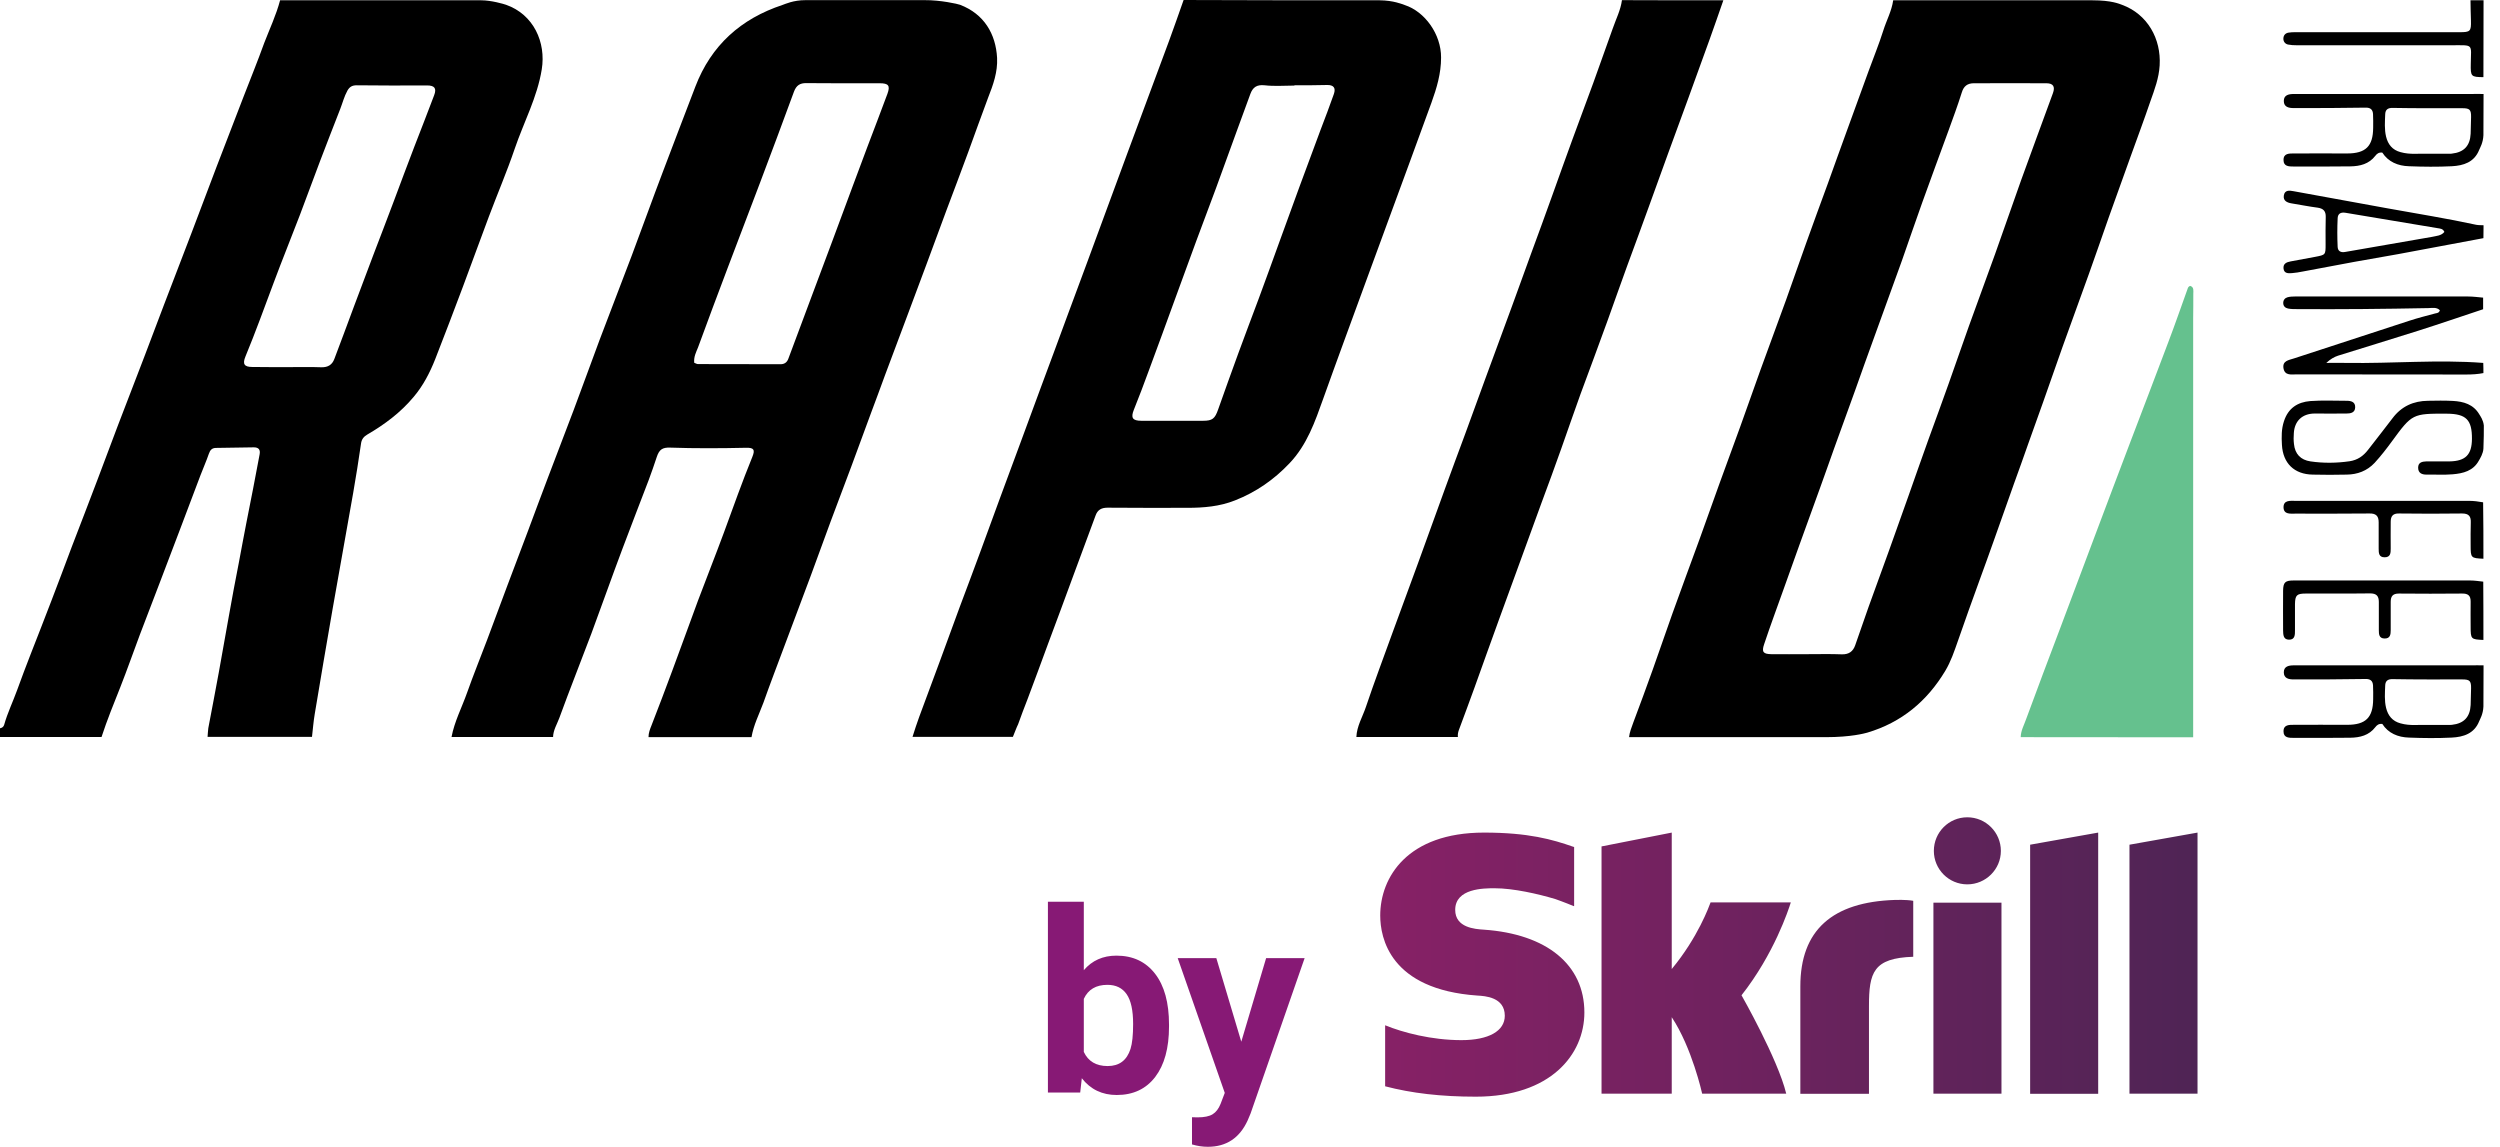
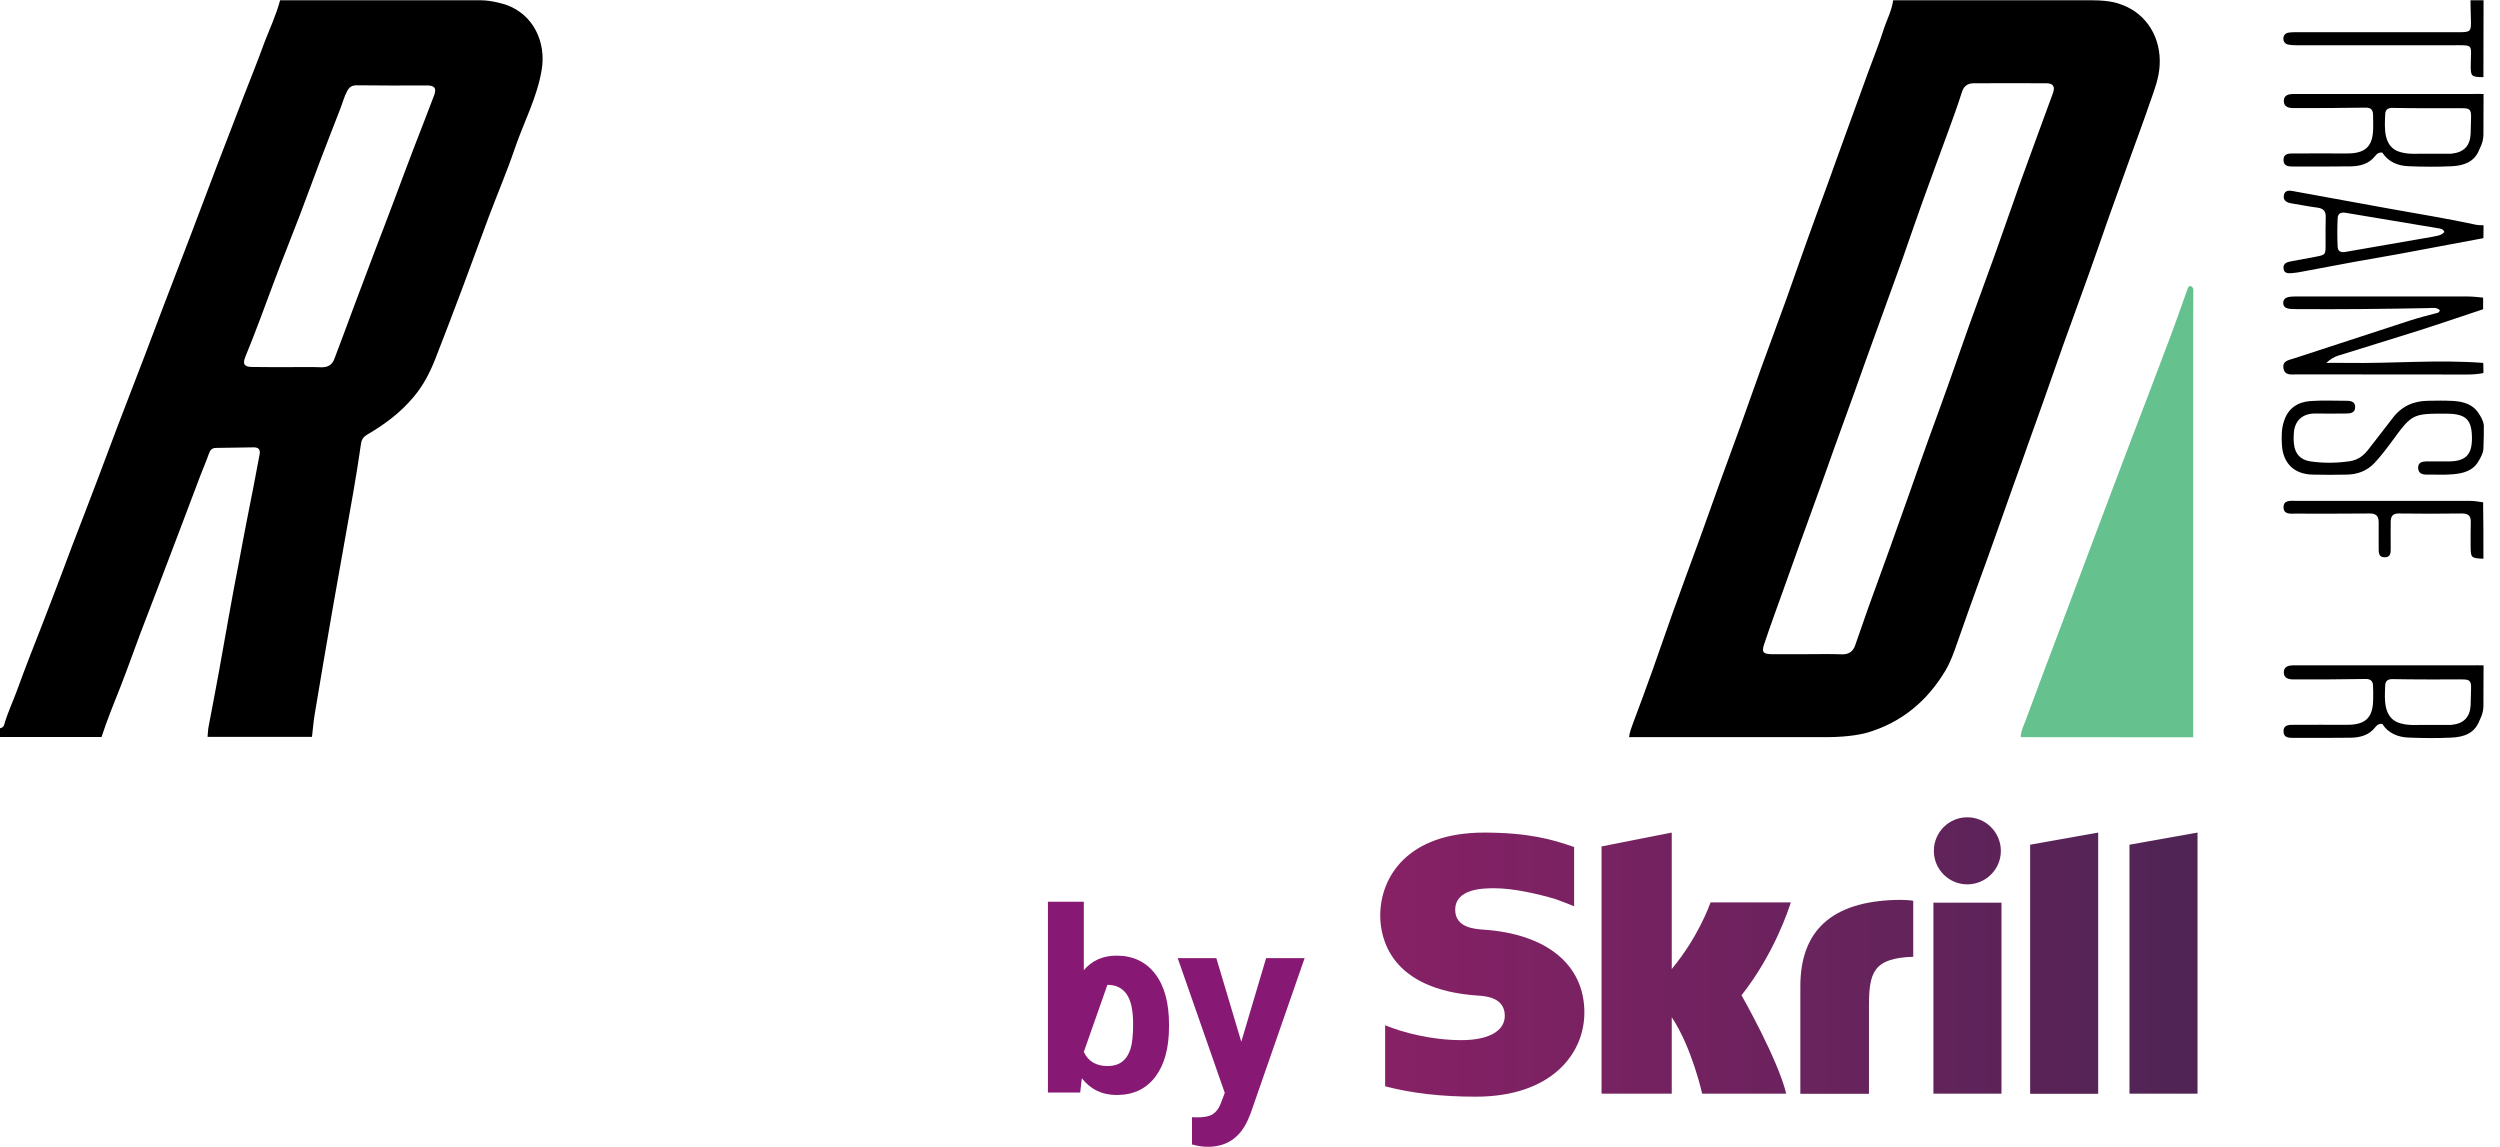
<svg xmlns="http://www.w3.org/2000/svg" width="109px" height="50px" viewBox="0 0 109 50" version="1.1">
  <title>Group 2</title>
  <defs>
    <linearGradient x1="0.018%" y1="49.968%" x2="100.006%" y2="49.968%" id="linearGradient-1">
      <stop stop-color="#872166" offset="0%" />
      <stop stop-color="#4F2455" offset="100%" />
    </linearGradient>
  </defs>
  <g id="2023.08" stroke="none" stroke-width="1" fill="none" fill-rule="evenodd">
    <g id="23.08-Deposit-and-Withdrawal" transform="translate(-345, -2785)" fill-rule="nonzero">
      <g id="Group-2" transform="translate(345, 2785)">
        <g id="Skrill_logo" transform="translate(60.178, 35.634)" fill="url(#linearGradient-1)">
          <path d="M28.336,1.195 L31.303,0.667 L31.303,12.055 L28.336,12.055 L28.336,1.195 Z M32.667,1.195 L32.667,12.049 L35.634,12.049 L35.634,0.667 L32.667,1.195 Z M24.119,12.049 L27.086,12.049 L27.086,3.723 L24.119,3.723 L24.119,12.049 Z M4.513,4.899 C4.136,4.874 3.269,4.817 3.269,4.037 C3.269,3.094 4.519,3.094 4.985,3.094 C5.808,3.094 6.877,3.339 7.637,3.566 C7.637,3.566 8.065,3.717 8.423,3.868 L8.454,3.874 L8.454,1.295 L8.41,1.283 C7.512,0.968 6.468,0.667 4.526,0.667 C1.182,0.667 0,2.616 0,4.283 C0,5.245 0.415,7.509 4.243,7.773 C4.57,7.792 5.431,7.842 5.431,8.653 C5.431,9.32 4.727,9.716 3.539,9.716 C2.238,9.716 0.981,9.383 0.214,9.068 L0.214,11.728 C1.358,12.03 2.653,12.181 4.167,12.181 C7.436,12.181 8.901,10.339 8.901,8.509 C8.901,6.433 7.266,5.088 4.513,4.899 L4.513,4.899 Z M22.447,3.603 C19.706,3.691 18.317,4.924 18.317,7.37 L18.317,12.055 L21.309,12.055 L21.309,8.232 C21.309,6.767 21.497,6.138 23.239,6.081 L23.239,3.641 C22.937,3.585 22.447,3.603 22.447,3.603 Z M14.401,3.717 C14.338,3.88 13.86,5.226 12.71,6.616 L12.71,0.667 L9.649,1.27 L9.649,12.049 L12.71,12.049 L12.71,8.716 C13.596,10.049 14.036,12.049 14.036,12.049 L17.701,12.049 C17.336,10.54 15.752,7.76 15.752,7.76 C17.173,5.955 17.801,4.031 17.902,3.71 L14.401,3.71 L14.401,3.717 Z M25.596,2.924 C26.4,2.924 27.06,2.27 27.06,1.465 C27.06,0.66 26.407,0 25.596,0 C24.791,0 24.138,0.654 24.138,1.465 C24.138,2.27 24.791,2.924 25.596,2.924 Z" id="Shape" />
        </g>
        <g id="by" transform="translate(45.689, 39.316)" fill="#871975">
-           <path d="M5.28,5.442 C5.28,6.381 5.079,7.113 4.679,7.638 C4.278,8.163 3.718,8.426 3,8.426 C2.365,8.426 1.857,8.182 1.478,7.695 L1.408,8.318 L0,8.318 L0,0 L1.565,0 L1.565,2.984 C1.926,2.561 2.401,2.35 2.989,2.35 C3.704,2.35 4.264,2.613 4.671,3.138 C5.077,3.663 5.28,4.403 5.28,5.356 L5.28,5.442 Z M3.715,5.329 C3.715,4.736 3.621,4.304 3.433,4.032 C3.245,3.759 2.966,3.623 2.594,3.623 C2.096,3.623 1.753,3.827 1.565,4.235 L1.565,6.547 C1.756,6.958 2.103,7.164 2.605,7.164 C3.11,7.164 3.442,6.915 3.601,6.417 C3.677,6.179 3.715,5.816 3.715,5.329 Z" id="Shape" />
+           <path d="M5.28,5.442 C5.28,6.381 5.079,7.113 4.679,7.638 C4.278,8.163 3.718,8.426 3,8.426 C2.365,8.426 1.857,8.182 1.478,7.695 L1.408,8.318 L0,8.318 L0,0 L1.565,0 L1.565,2.984 C1.926,2.561 2.401,2.35 2.989,2.35 C3.704,2.35 4.264,2.613 4.671,3.138 C5.077,3.663 5.28,4.403 5.28,5.356 L5.28,5.442 Z M3.715,5.329 C3.715,4.736 3.621,4.304 3.433,4.032 C3.245,3.759 2.966,3.623 2.594,3.623 L1.565,6.547 C1.756,6.958 2.103,7.164 2.605,7.164 C3.11,7.164 3.442,6.915 3.601,6.417 C3.677,6.179 3.715,5.816 3.715,5.329 Z" id="Shape" />
          <path d="M8.431,6.103 L9.514,2.458 L11.193,2.458 L8.838,9.227 L8.708,9.536 C8.357,10.301 7.78,10.684 6.975,10.684 C6.747,10.684 6.516,10.65 6.282,10.581 L6.282,9.395 L6.52,9.401 C6.816,9.401 7.037,9.356 7.183,9.265 C7.329,9.175 7.444,9.025 7.527,8.816 L7.711,8.334 L5.659,2.458 L7.343,2.458 L8.431,6.103 Z" id="Path" />
        </g>
        <g id="rapid-transfer-by-skrill-seeklogo.com" transform="translate(0, -0)">
-           <path d="M32.766,32.14 C31.267,32.14 29.774,32.14 28.275,32.14 C28.275,31.956 28.339,31.792 28.408,31.621 C28.712,30.83 29.022,30.034 29.313,29.237 C29.692,28.225 30.053,27.207 30.432,26.188 C30.805,25.196 31.197,24.209 31.564,23.216 C31.969,22.109 32.361,21.003 32.804,19.915 C32.93,19.605 32.867,19.516 32.532,19.523 C31.425,19.548 30.318,19.554 29.218,19.516 C28.883,19.504 28.743,19.599 28.636,19.921 C28.522,20.263 28.408,20.598 28.282,20.933 C27.902,21.932 27.51,22.932 27.137,23.931 C26.675,25.158 26.239,26.397 25.784,27.624 C25.322,28.851 24.835,30.072 24.386,31.305 C24.285,31.577 24.12,31.836 24.114,32.133 C22.641,32.133 21.161,32.133 19.687,32.133 C19.814,31.457 20.136,30.849 20.364,30.204 C20.636,29.433 20.946,28.674 21.237,27.902 C21.534,27.105 21.831,26.309 22.128,25.512 C22.419,24.734 22.717,23.962 23.007,23.184 C23.298,22.407 23.583,21.629 23.88,20.851 C24.253,19.858 24.639,18.871 25.012,17.878 C25.392,16.867 25.758,15.848 26.138,14.83 C26.6,13.603 27.08,12.376 27.542,11.15 C28.004,9.923 28.446,8.683 28.914,7.456 C29.376,6.229 29.85,5.002 30.318,3.776 C31.008,1.973 32.304,0.816 34.119,0.215 C34.233,0.177 34.587,0.006 35.125,0.006 C37.547,0.006 37.888,0.006 40.31,0.006 C41,-2.98372438e-15 41.759,0.171 41.86,0.209 C42.91,0.613 43.416,1.48 43.473,2.523 C43.504,3.137 43.302,3.7 43.08,4.263 C42.783,5.047 42.505,5.844 42.214,6.634 C41.904,7.482 41.582,8.323 41.265,9.17 C40.981,9.935 40.696,10.707 40.412,11.478 C40.114,12.288 39.811,13.091 39.507,13.901 C39.204,14.716 38.894,15.532 38.59,16.348 C38.388,16.898 38.185,17.455 37.977,18.005 C37.692,18.783 37.408,19.561 37.117,20.339 C36.819,21.135 36.516,21.932 36.219,22.729 C35.928,23.52 35.643,24.31 35.352,25.094 C34.973,26.106 34.593,27.118 34.214,28.13 C33.904,28.965 33.581,29.8 33.284,30.641 C33.095,31.147 32.854,31.615 32.766,32.14 Z M30.268,15.817 C30.337,15.842 30.381,15.874 30.432,15.874 C31.634,15.88 32.835,15.88 34.037,15.88 C34.201,15.88 34.315,15.798 34.372,15.64 C34.713,14.716 35.061,13.787 35.409,12.863 C35.7,12.086 35.991,11.308 36.282,10.53 C36.585,9.714 36.889,8.898 37.193,8.076 C37.395,7.526 37.604,6.969 37.812,6.419 C38.103,5.641 38.407,4.87 38.691,4.092 C38.824,3.731 38.736,3.63 38.356,3.63 C37.294,3.63 36.225,3.636 35.163,3.624 C34.878,3.617 34.72,3.725 34.619,3.991 C34.132,5.325 33.632,6.653 33.132,7.981 C32.664,9.221 32.19,10.454 31.722,11.693 C31.286,12.844 30.856,13.995 30.432,15.153 C30.35,15.355 30.242,15.558 30.268,15.817 Z" id="Shape" fill="#000000" />
          <path d="M12.212,0.013 C15.418,0.013 17.777,0.013 20.984,0.013 C21.414,0.013 21.958,0.171 22.065,0.209 C23.267,0.632 23.811,1.847 23.621,3.023 C23.425,4.244 22.837,5.325 22.445,6.476 C22.103,7.482 21.686,8.455 21.313,9.448 C20.933,10.46 20.566,11.478 20.187,12.49 C19.788,13.553 19.384,14.615 18.973,15.665 C18.739,16.253 18.454,16.81 18.037,17.303 C17.467,17.986 16.772,18.505 16.013,18.947 C15.861,19.036 15.766,19.15 15.741,19.339 C15.64,20.06 15.52,20.775 15.399,21.49 C15.102,23.178 14.799,24.867 14.501,26.555 C14.236,28.079 13.976,29.604 13.723,31.128 C13.667,31.457 13.641,31.798 13.603,32.127 C12.086,32.127 10.568,32.127 9.05,32.127 C9.063,32 9.063,31.874 9.082,31.747 C9.233,30.932 9.398,30.116 9.543,29.3 C9.834,27.706 10.1,26.106 10.416,24.519 C10.53,23.943 10.625,23.362 10.745,22.78 C10.947,21.793 11.131,20.8 11.32,19.807 C11.358,19.605 11.276,19.504 11.067,19.504 C10.517,19.51 9.973,19.523 9.423,19.529 C9.246,19.529 9.164,19.618 9.107,19.782 C8.999,20.098 8.86,20.408 8.74,20.724 C8.436,21.521 8.139,22.318 7.836,23.115 C7.545,23.88 7.254,24.645 6.963,25.411 C6.672,26.17 6.381,26.922 6.097,27.675 C5.812,28.434 5.546,29.199 5.249,29.951 C4.964,30.672 4.667,31.393 4.427,32.133 C2.953,32.133 1.474,32.133 -3.5948877e-15,32.133 C-3.5948877e-15,32.007 -3.5948877e-15,31.88 -3.5948877e-15,31.754 C0.089,31.735 0.158,31.691 0.183,31.596 C0.329,31.077 0.563,30.596 0.746,30.091 C0.936,29.566 1.132,29.047 1.334,28.528 C1.638,27.744 1.948,26.966 2.245,26.182 C2.542,25.411 2.833,24.633 3.124,23.855 C3.504,22.862 3.889,21.875 4.263,20.882 C4.553,20.117 4.838,19.346 5.129,18.58 C5.521,17.562 5.913,16.544 6.305,15.52 C6.59,14.773 6.868,14.027 7.153,13.281 C7.551,12.244 7.95,11.2 8.348,10.163 C8.715,9.202 9.075,8.234 9.442,7.273 C9.834,6.255 10.226,5.236 10.618,4.218 C10.922,3.434 11.238,2.656 11.523,1.866 C11.757,1.259 12.041,0.658 12.212,0.013 Z M12.528,16.007 C13.022,16.007 13.521,15.994 14.014,16.013 C14.299,16.019 14.482,15.905 14.577,15.652 C14.868,14.887 15.153,14.116 15.437,13.35 C15.722,12.591 16.007,11.839 16.291,11.08 C16.588,10.302 16.886,9.531 17.177,8.753 C17.467,7.975 17.758,7.197 18.056,6.419 C18.346,5.666 18.644,4.914 18.928,4.155 C19.048,3.845 18.941,3.725 18.618,3.725 C17.594,3.731 16.576,3.731 15.551,3.719 C15.349,3.719 15.241,3.788 15.146,3.953 C15.007,4.206 14.938,4.484 14.837,4.743 C14.539,5.508 14.242,6.267 13.951,7.033 C13.654,7.81 13.376,8.588 13.078,9.366 C12.705,10.346 12.307,11.32 11.94,12.307 C11.535,13.388 11.143,14.476 10.701,15.545 C10.568,15.867 10.644,16 10.998,16 C11.516,16.007 12.022,16.007 12.528,16.007 Z" id="Shape" fill="#000000" />
          <path d="M91.233,0.013 C92.068,0.013 92.409,0.171 92.517,0.209 C93.636,0.62 94.23,1.695 94.161,2.852 C94.129,3.402 93.94,3.902 93.762,4.402 C93.484,5.217 93.181,6.027 92.89,6.836 C92.574,7.716 92.257,8.595 91.941,9.48 C91.65,10.302 91.372,11.124 91.075,11.946 C90.695,13.003 90.309,14.059 89.93,15.115 C89.645,15.918 89.367,16.721 89.083,17.524 C88.868,18.138 88.64,18.751 88.425,19.365 C88.222,19.94 88.02,20.516 87.811,21.085 C87.514,21.92 87.223,22.748 86.926,23.583 C86.724,24.158 86.515,24.728 86.306,25.303 C85.99,26.182 85.668,27.061 85.364,27.947 C85.206,28.396 85.06,28.838 84.814,29.249 C84.017,30.577 82.904,31.501 81.411,31.944 C81.298,31.975 80.703,32.14 79.615,32.14 C76.244,32.14 74.398,32.14 71.027,32.14 C71.052,31.918 71.135,31.716 71.21,31.507 C71.501,30.742 71.78,29.97 72.058,29.199 C72.349,28.377 72.633,27.555 72.924,26.732 C73.31,25.657 73.708,24.582 74.101,23.507 C74.391,22.698 74.682,21.888 74.973,21.072 C75.271,20.25 75.574,19.434 75.871,18.612 C76.169,17.79 76.453,16.968 76.75,16.146 C77.124,15.115 77.503,14.097 77.876,13.066 C78.173,12.244 78.452,11.421 78.749,10.599 C79.059,9.727 79.381,8.86 79.697,7.994 C79.976,7.222 80.248,6.451 80.532,5.679 C80.842,4.819 81.158,3.959 81.468,3.105 C81.683,2.511 81.924,1.929 82.113,1.328 C82.252,0.885 82.48,0.474 82.543,0.013 C85.788,0.013 87.989,0.013 91.233,0.013 Z M78.793,28.522 L78.793,28.522 C79.299,28.522 79.805,28.509 80.311,28.529 C80.614,28.535 80.792,28.402 80.886,28.136 C81.082,27.58 81.272,27.023 81.468,26.467 C81.765,25.645 82.063,24.829 82.36,24.007 C82.645,23.216 82.923,22.426 83.207,21.629 C83.498,20.807 83.783,19.984 84.08,19.162 C84.371,18.353 84.675,17.543 84.959,16.734 C85.256,15.905 85.541,15.064 85.838,14.236 C86.218,13.18 86.61,12.123 86.989,11.067 C87.369,9.999 87.742,8.923 88.121,7.855 C88.577,6.59 89.045,5.331 89.506,4.066 C89.614,3.776 89.519,3.63 89.222,3.63 C88.166,3.624 87.116,3.63 86.06,3.63 C85.781,3.63 85.617,3.757 85.535,4.029 C85.358,4.591 85.155,5.142 84.953,5.698 C84.573,6.748 84.181,7.785 83.808,8.835 C83.505,9.676 83.22,10.523 82.923,11.365 C82.524,12.471 82.12,13.578 81.721,14.685 C81.437,15.463 81.158,16.247 80.88,17.031 C80.577,17.872 80.273,18.707 79.969,19.548 C79.761,20.124 79.565,20.699 79.356,21.268 C79.052,22.109 78.749,22.95 78.445,23.785 C78.237,24.367 78.028,24.949 77.819,25.537 C77.516,26.391 77.199,27.238 76.915,28.092 C76.801,28.427 76.877,28.516 77.231,28.522 C77.737,28.529 78.262,28.522 78.793,28.522 Z" id="Shape" fill="#000000" />
-           <path d="M60.156,0.013 C60.757,0.019 61.142,0.183 61.25,0.221 C62.123,0.506 62.837,1.493 62.831,2.511 C62.831,3.206 62.641,3.839 62.413,4.471 C62.104,5.319 61.794,6.166 61.484,7.014 C61.187,7.823 60.889,8.633 60.592,9.442 C60.308,10.214 60.029,10.979 59.745,11.75 C59.353,12.813 58.96,13.882 58.575,14.944 C58.277,15.754 57.987,16.563 57.696,17.373 C57.335,18.384 56.987,19.396 56.222,20.199 C55.545,20.914 54.761,21.458 53.844,21.818 C53.174,22.084 52.478,22.141 51.77,22.141 C50.613,22.141 49.449,22.147 48.292,22.135 C48.02,22.135 47.855,22.23 47.767,22.476 C47.45,23.343 47.128,24.209 46.805,25.075 C46.439,26.068 46.072,27.068 45.699,28.06 C45.401,28.87 45.104,29.679 44.801,30.483 C44.661,30.843 44.522,31.204 44.39,31.577 C44.307,31.747 44.263,31.887 44.162,32.127 C42.663,32.127 41.284,32.127 39.786,32.127 C39.88,31.836 39.969,31.545 40.076,31.26 C40.374,30.451 40.677,29.648 40.974,28.838 C41.265,28.048 41.55,27.257 41.841,26.473 C42.138,25.676 42.442,24.879 42.733,24.083 C43.023,23.292 43.308,22.501 43.599,21.717 C43.903,20.889 44.212,20.067 44.516,19.238 C44.801,18.46 45.085,17.682 45.376,16.905 C45.768,15.848 46.16,14.799 46.546,13.742 C46.831,12.977 47.115,12.206 47.4,11.44 C47.697,10.631 47.994,9.828 48.292,9.018 C48.582,8.228 48.873,7.444 49.164,6.653 C49.462,5.844 49.765,5.04 50.062,4.231 C50.366,3.415 50.669,2.599 50.973,1.777 C51.188,1.189 51.397,0.594 51.605,0 C54.755,0.013 57.019,0.013 60.156,0.013 Z M56.437,3.719 C56.437,3.725 56.437,3.725 56.437,3.731 C56.007,3.731 55.571,3.769 55.141,3.719 C54.793,3.681 54.622,3.807 54.515,4.098 C54.312,4.642 54.116,5.18 53.92,5.723 C53.617,6.552 53.319,7.38 53.016,8.209 C52.731,8.974 52.44,9.746 52.156,10.511 C51.846,11.358 51.536,12.206 51.226,13.053 C50.847,14.09 50.473,15.127 50.088,16.158 C49.879,16.727 49.664,17.303 49.436,17.866 C49.297,18.214 49.373,18.346 49.765,18.346 C50.663,18.346 51.555,18.346 52.453,18.346 C52.864,18.346 52.971,18.252 53.111,17.853 C53.395,17.037 53.692,16.234 53.983,15.425 C54.274,14.628 54.578,13.831 54.875,13.034 C55.185,12.199 55.488,11.358 55.792,10.517 C56.083,9.72 56.374,8.917 56.665,8.12 C56.968,7.304 57.272,6.489 57.575,5.666 C57.772,5.148 57.974,4.623 58.157,4.098 C58.252,3.826 58.138,3.7 57.86,3.706 C57.379,3.719 56.905,3.719 56.437,3.719 Z" id="Shape" fill="#000000" />
-           <path d="M75.138,0.013 C74.942,0.576 74.746,1.145 74.543,1.708 C74.24,2.555 73.93,3.409 73.62,4.256 C73.323,5.078 73.019,5.894 72.722,6.71 C72.444,7.482 72.165,8.253 71.887,9.018 C71.577,9.878 71.261,10.732 70.945,11.592 C70.66,12.37 70.388,13.154 70.104,13.939 C69.712,15.026 69.307,16.108 68.908,17.189 C68.624,17.967 68.358,18.758 68.08,19.535 C67.795,20.339 67.504,21.135 67.207,21.932 C66.91,22.742 66.619,23.551 66.322,24.361 C66.006,25.227 65.689,26.1 65.373,26.966 C65.006,27.972 64.646,28.984 64.285,29.989 C64.064,30.603 63.836,31.21 63.609,31.823 C63.571,31.925 63.552,32.026 63.564,32.133 C62.091,32.133 60.611,32.133 59.138,32.133 C59.157,31.659 59.409,31.254 59.555,30.818 C59.922,29.724 60.333,28.642 60.725,27.555 C61.092,26.549 61.465,25.543 61.832,24.538 C62.224,23.463 62.61,22.381 63.002,21.306 C63.286,20.516 63.583,19.731 63.874,18.941 C64.172,18.131 64.463,17.322 64.76,16.512 C65.146,15.456 65.538,14.4 65.923,13.35 C66.202,12.591 66.474,11.833 66.752,11.067 C67.068,10.201 67.391,9.335 67.7,8.462 C67.985,7.671 68.263,6.881 68.554,6.09 C68.858,5.262 69.168,4.433 69.471,3.605 C69.756,2.814 70.04,2.024 70.319,1.233 C70.458,0.828 70.66,0.443 70.717,0.006 C72.191,0.013 73.664,0.013 75.138,0.013 Z" id="Path" fill="#000000" />
          <path d="M88.102,32.14 C88.109,31.855 88.248,31.615 88.336,31.362 C88.823,30.027 89.329,28.706 89.829,27.377 C90.335,26.03 90.841,24.683 91.347,23.336 C91.859,21.983 92.365,20.623 92.883,19.27 C93.434,17.815 93.996,16.367 94.54,14.912 C94.831,14.147 95.097,13.376 95.375,12.604 C95.394,12.541 95.419,12.484 95.495,12.465 C95.666,12.522 95.628,12.68 95.628,12.806 C95.634,13.167 95.622,13.521 95.622,13.882 C95.622,19.972 95.622,26.056 95.622,32.146 C93.124,32.14 90.613,32.14 88.102,32.14 Z" id="Path" fill="#65C18E" />
          <path d="M108.277,16.266 C108.03,16.316 107.777,16.329 107.524,16.329 C105.057,16.329 102.597,16.329 100.131,16.323 C99.91,16.323 99.625,16.386 99.562,16.07 C99.499,15.728 99.789,15.703 100.017,15.627 C101.693,15.083 103.375,14.527 105.051,13.983 C105.418,13.863 105.797,13.768 106.171,13.667 C106.246,13.648 106.341,13.654 106.379,13.527 C106.24,13.388 106.057,13.426 105.886,13.433 C103.97,13.471 102.054,13.49 100.137,13.477 C100.011,13.477 99.884,13.477 99.758,13.452 C99.638,13.426 99.549,13.35 99.549,13.211 C99.549,13.078 99.625,12.99 99.745,12.958 C99.846,12.933 99.954,12.927 100.055,12.927 C102.572,12.927 105.089,12.927 107.606,12.927 C107.827,12.927 108.049,12.958 108.264,12.977 C108.264,13.148 108.264,13.312 108.264,13.483 C107.328,13.793 106.392,14.116 105.456,14.413 C104.286,14.786 103.11,15.14 101.94,15.507 C101.769,15.564 101.611,15.652 101.427,15.823 C101.769,15.823 102.041,15.817 102.313,15.823 C104.299,15.855 106.284,15.671 108.27,15.823 C108.277,15.975 108.277,16.12 108.277,16.266 Z" id="Path" fill="#000000" />
          <path d="M108.277,5.894 C108.264,6.229 108.125,6.451 108.093,6.533 C107.878,7.077 107.404,7.222 106.898,7.248 C106.278,7.279 105.658,7.273 105.032,7.248 C104.552,7.235 104.128,7.058 103.869,6.653 C103.71,6.634 103.628,6.71 103.565,6.792 C103.287,7.153 102.895,7.248 102.471,7.254 C101.649,7.266 100.827,7.26 100.004,7.26 C99.802,7.26 99.562,7.26 99.562,6.982 C99.555,6.678 99.815,6.691 100.023,6.691 C100.795,6.685 101.56,6.691 102.332,6.691 C103.148,6.691 103.464,6.375 103.47,5.572 C103.47,5.369 103.476,5.173 103.464,4.971 C103.451,4.775 103.35,4.686 103.129,4.693 C102.085,4.712 101.042,4.712 100.004,4.712 C99.789,4.712 99.574,4.667 99.574,4.402 C99.574,4.142 99.789,4.098 100.011,4.098 C102.578,4.098 105.146,4.098 107.72,4.098 C107.91,4.098 108.099,4.092 108.283,4.098 C108.277,4.863 108.277,5.161 108.277,5.894 Z M105.797,6.704 C106.221,6.704 106.518,6.704 106.809,6.704 C106.841,6.704 106.873,6.704 106.904,6.697 C107.429,6.64 107.695,6.356 107.72,5.831 C107.726,5.591 107.733,5.344 107.739,5.104 C107.745,4.781 107.676,4.718 107.36,4.718 C106.348,4.718 105.336,4.724 104.324,4.705 C104.103,4.699 104.001,4.787 103.995,4.983 C103.982,5.312 103.957,5.641 104.033,5.957 C104.115,6.293 104.305,6.539 104.665,6.634 C105.089,6.754 105.507,6.685 105.797,6.704 Z" id="Shape" fill="#000000" />
          <path d="M108.277,30.805 C108.264,31.14 108.125,31.362 108.093,31.444 C107.878,31.988 107.404,32.133 106.898,32.159 C106.278,32.19 105.658,32.184 105.032,32.159 C104.552,32.146 104.128,31.969 103.869,31.564 C103.71,31.545 103.628,31.621 103.565,31.703 C103.287,32.064 102.895,32.159 102.471,32.165 C101.649,32.177 100.827,32.171 100.004,32.171 C99.802,32.171 99.562,32.171 99.562,31.893 C99.555,31.589 99.815,31.602 100.023,31.602 C100.795,31.596 101.56,31.602 102.332,31.602 C103.148,31.602 103.464,31.286 103.47,30.483 C103.47,30.28 103.476,30.084 103.464,29.882 C103.451,29.686 103.35,29.597 103.129,29.604 C102.085,29.623 101.042,29.623 100.004,29.623 C99.789,29.623 99.574,29.578 99.574,29.313 C99.574,29.053 99.789,29.009 100.011,29.009 C102.578,29.009 105.146,29.009 107.72,29.009 C107.91,29.009 108.099,29.003 108.283,29.009 C108.277,29.768 108.277,30.072 108.277,30.805 Z M105.797,31.608 C106.221,31.608 106.518,31.608 106.809,31.608 C106.841,31.608 106.873,31.608 106.904,31.602 C107.429,31.545 107.695,31.26 107.72,30.736 C107.726,30.495 107.733,30.249 107.739,30.008 C107.745,29.686 107.676,29.623 107.36,29.623 C106.348,29.623 105.336,29.629 104.324,29.61 C104.103,29.604 104.001,29.692 103.995,29.888 C103.982,30.217 103.957,30.546 104.033,30.862 C104.115,31.197 104.305,31.444 104.665,31.539 C105.089,31.659 105.507,31.589 105.797,31.608 Z" id="Shape" fill="#000000" />
          <path d="M108.277,19.554 C108.27,19.769 108.125,20.003 108.08,20.079 C107.834,20.535 107.391,20.642 106.929,20.68 C106.55,20.712 106.171,20.686 105.791,20.693 C105.589,20.693 105.431,20.623 105.431,20.389 C105.431,20.162 105.601,20.124 105.785,20.117 C106.12,20.111 106.461,20.124 106.797,20.117 C107.499,20.105 107.771,19.826 107.777,19.137 C107.783,18.302 107.524,18.043 106.689,18.037 C105.184,18.03 105.171,18.037 104.286,19.245 C104.052,19.567 103.805,19.883 103.533,20.181 C103.198,20.535 102.787,20.686 102.319,20.693 C101.826,20.705 101.326,20.705 100.833,20.693 C100.03,20.68 99.536,20.199 99.492,19.396 C99.473,19.048 99.467,18.707 99.581,18.365 C99.764,17.796 100.175,17.531 100.732,17.486 C101.257,17.448 101.788,17.474 102.313,17.474 C102.503,17.474 102.692,17.518 102.686,17.758 C102.68,17.999 102.484,18.03 102.3,18.03 C101.838,18.037 101.37,18.03 100.909,18.03 C100.378,18.037 100.042,18.353 100.011,18.884 C99.998,19.042 99.998,19.2 100.017,19.358 C100.061,19.795 100.308,20.054 100.738,20.117 C101.301,20.199 101.87,20.193 102.439,20.111 C102.787,20.06 103.04,19.883 103.249,19.611 C103.603,19.15 103.963,18.701 104.311,18.239 C104.703,17.714 105.228,17.48 105.867,17.474 C106.227,17.467 106.582,17.461 106.942,17.48 C107.41,17.505 107.84,17.626 108.099,18.068 C108.144,18.144 108.27,18.309 108.295,18.555 C108.295,19.105 108.295,18.878 108.277,19.554 Z" id="Path" fill="#000000" />
          <path d="M108.277,10.384 C107.037,10.618 105.797,10.852 104.558,11.08 C103.925,11.194 103.293,11.301 102.661,11.415 C101.908,11.554 101.155,11.7 100.397,11.839 C100.238,11.871 100.087,11.896 99.929,11.908 C99.77,11.921 99.587,11.927 99.562,11.712 C99.536,11.491 99.701,11.428 99.878,11.396 C100.232,11.327 100.58,11.27 100.934,11.2 C101.396,11.112 101.396,11.112 101.396,10.656 C101.396,10.258 101.389,9.853 101.402,9.455 C101.408,9.208 101.301,9.094 101.061,9.056 C100.675,9.006 100.295,8.93 99.91,8.867 C99.714,8.835 99.543,8.753 99.574,8.531 C99.606,8.285 99.808,8.297 99.992,8.335 C101.37,8.582 102.743,8.835 104.122,9.088 C105.405,9.322 106.695,9.524 107.967,9.802 C108.068,9.821 108.175,9.815 108.283,9.821 C108.277,10.005 108.277,10.195 108.277,10.384 Z M106.575,10.112 C106.512,9.967 106.392,9.967 106.278,9.948 C104.944,9.727 103.603,9.505 102.269,9.278 C102.047,9.24 101.927,9.322 101.921,9.524 C101.902,9.935 101.902,10.346 101.921,10.757 C101.927,10.941 102.047,11.023 102.25,10.985 C103.514,10.764 104.779,10.549 106.038,10.327 C106.227,10.283 106.436,10.283 106.575,10.112 Z" id="Shape" fill="#000000" />
-           <path d="M108.277,27.902 C107.733,27.877 107.72,27.871 107.72,27.314 C107.72,26.954 107.714,26.6 107.72,26.239 C107.726,25.961 107.6,25.872 107.334,25.879 C106.417,25.885 105.5,25.891 104.59,25.879 C104.324,25.879 104.235,25.999 104.235,26.239 C104.235,26.65 104.235,27.061 104.235,27.472 C104.235,27.662 104.216,27.845 103.963,27.839 C103.729,27.833 103.717,27.656 103.717,27.479 C103.717,27.068 103.717,26.656 103.717,26.245 C103.717,25.986 103.616,25.872 103.337,25.872 C102.401,25.885 101.465,25.872 100.529,25.879 C100.137,25.879 100.068,25.954 100.061,26.34 C100.061,26.72 100.061,27.099 100.061,27.479 C100.061,27.668 100.068,27.896 99.796,27.89 C99.549,27.883 99.549,27.675 99.543,27.491 C99.543,26.909 99.536,26.334 99.543,25.752 C99.549,25.392 99.631,25.309 99.998,25.309 C102.566,25.309 105.133,25.309 107.707,25.309 C107.897,25.309 108.087,25.341 108.27,25.36 C108.277,26.22 108.277,27.061 108.277,27.902 Z" id="Path" fill="#000000" />
          <path d="M108.277,24.361 C107.733,24.335 107.72,24.329 107.72,23.773 C107.72,23.444 107.714,23.121 107.726,22.792 C107.739,22.514 107.644,22.388 107.347,22.388 C106.43,22.4 105.513,22.4 104.596,22.388 C104.324,22.381 104.235,22.514 104.235,22.748 C104.229,23.14 104.235,23.526 104.235,23.918 C104.235,24.108 104.229,24.298 103.97,24.298 C103.71,24.298 103.71,24.102 103.71,23.912 C103.71,23.532 103.71,23.153 103.71,22.773 C103.71,22.501 103.597,22.381 103.306,22.388 C102.231,22.4 101.155,22.394 100.08,22.394 C99.865,22.394 99.574,22.438 99.562,22.128 C99.555,21.793 99.859,21.837 100.08,21.837 C102.597,21.837 105.121,21.837 107.638,21.837 C107.853,21.837 108.055,21.863 108.264,21.901 C108.277,22.717 108.277,23.539 108.277,24.361 Z" id="Path" fill="#000000" />
          <path d="M108.277,3.364 C107.739,3.358 107.714,3.339 107.726,2.783 C107.739,1.897 107.865,1.973 106.898,1.973 C104.64,1.973 102.389,1.973 100.131,1.973 C100.004,1.973 99.878,1.967 99.758,1.942 C99.638,1.916 99.555,1.821 99.555,1.689 C99.555,1.543 99.638,1.448 99.777,1.423 C99.878,1.404 99.985,1.404 100.093,1.404 C102.477,1.404 104.855,1.404 107.239,1.404 C107.707,1.404 107.745,1.366 107.733,0.898 C107.72,0.601 107.72,0.31 107.714,0.013 C107.903,0.013 108.093,0.013 108.283,0.013 C108.277,1.132 108.277,2.251 108.277,3.364 Z" id="Path" fill="#000000" />
        </g>
      </g>
    </g>
  </g>
</svg>